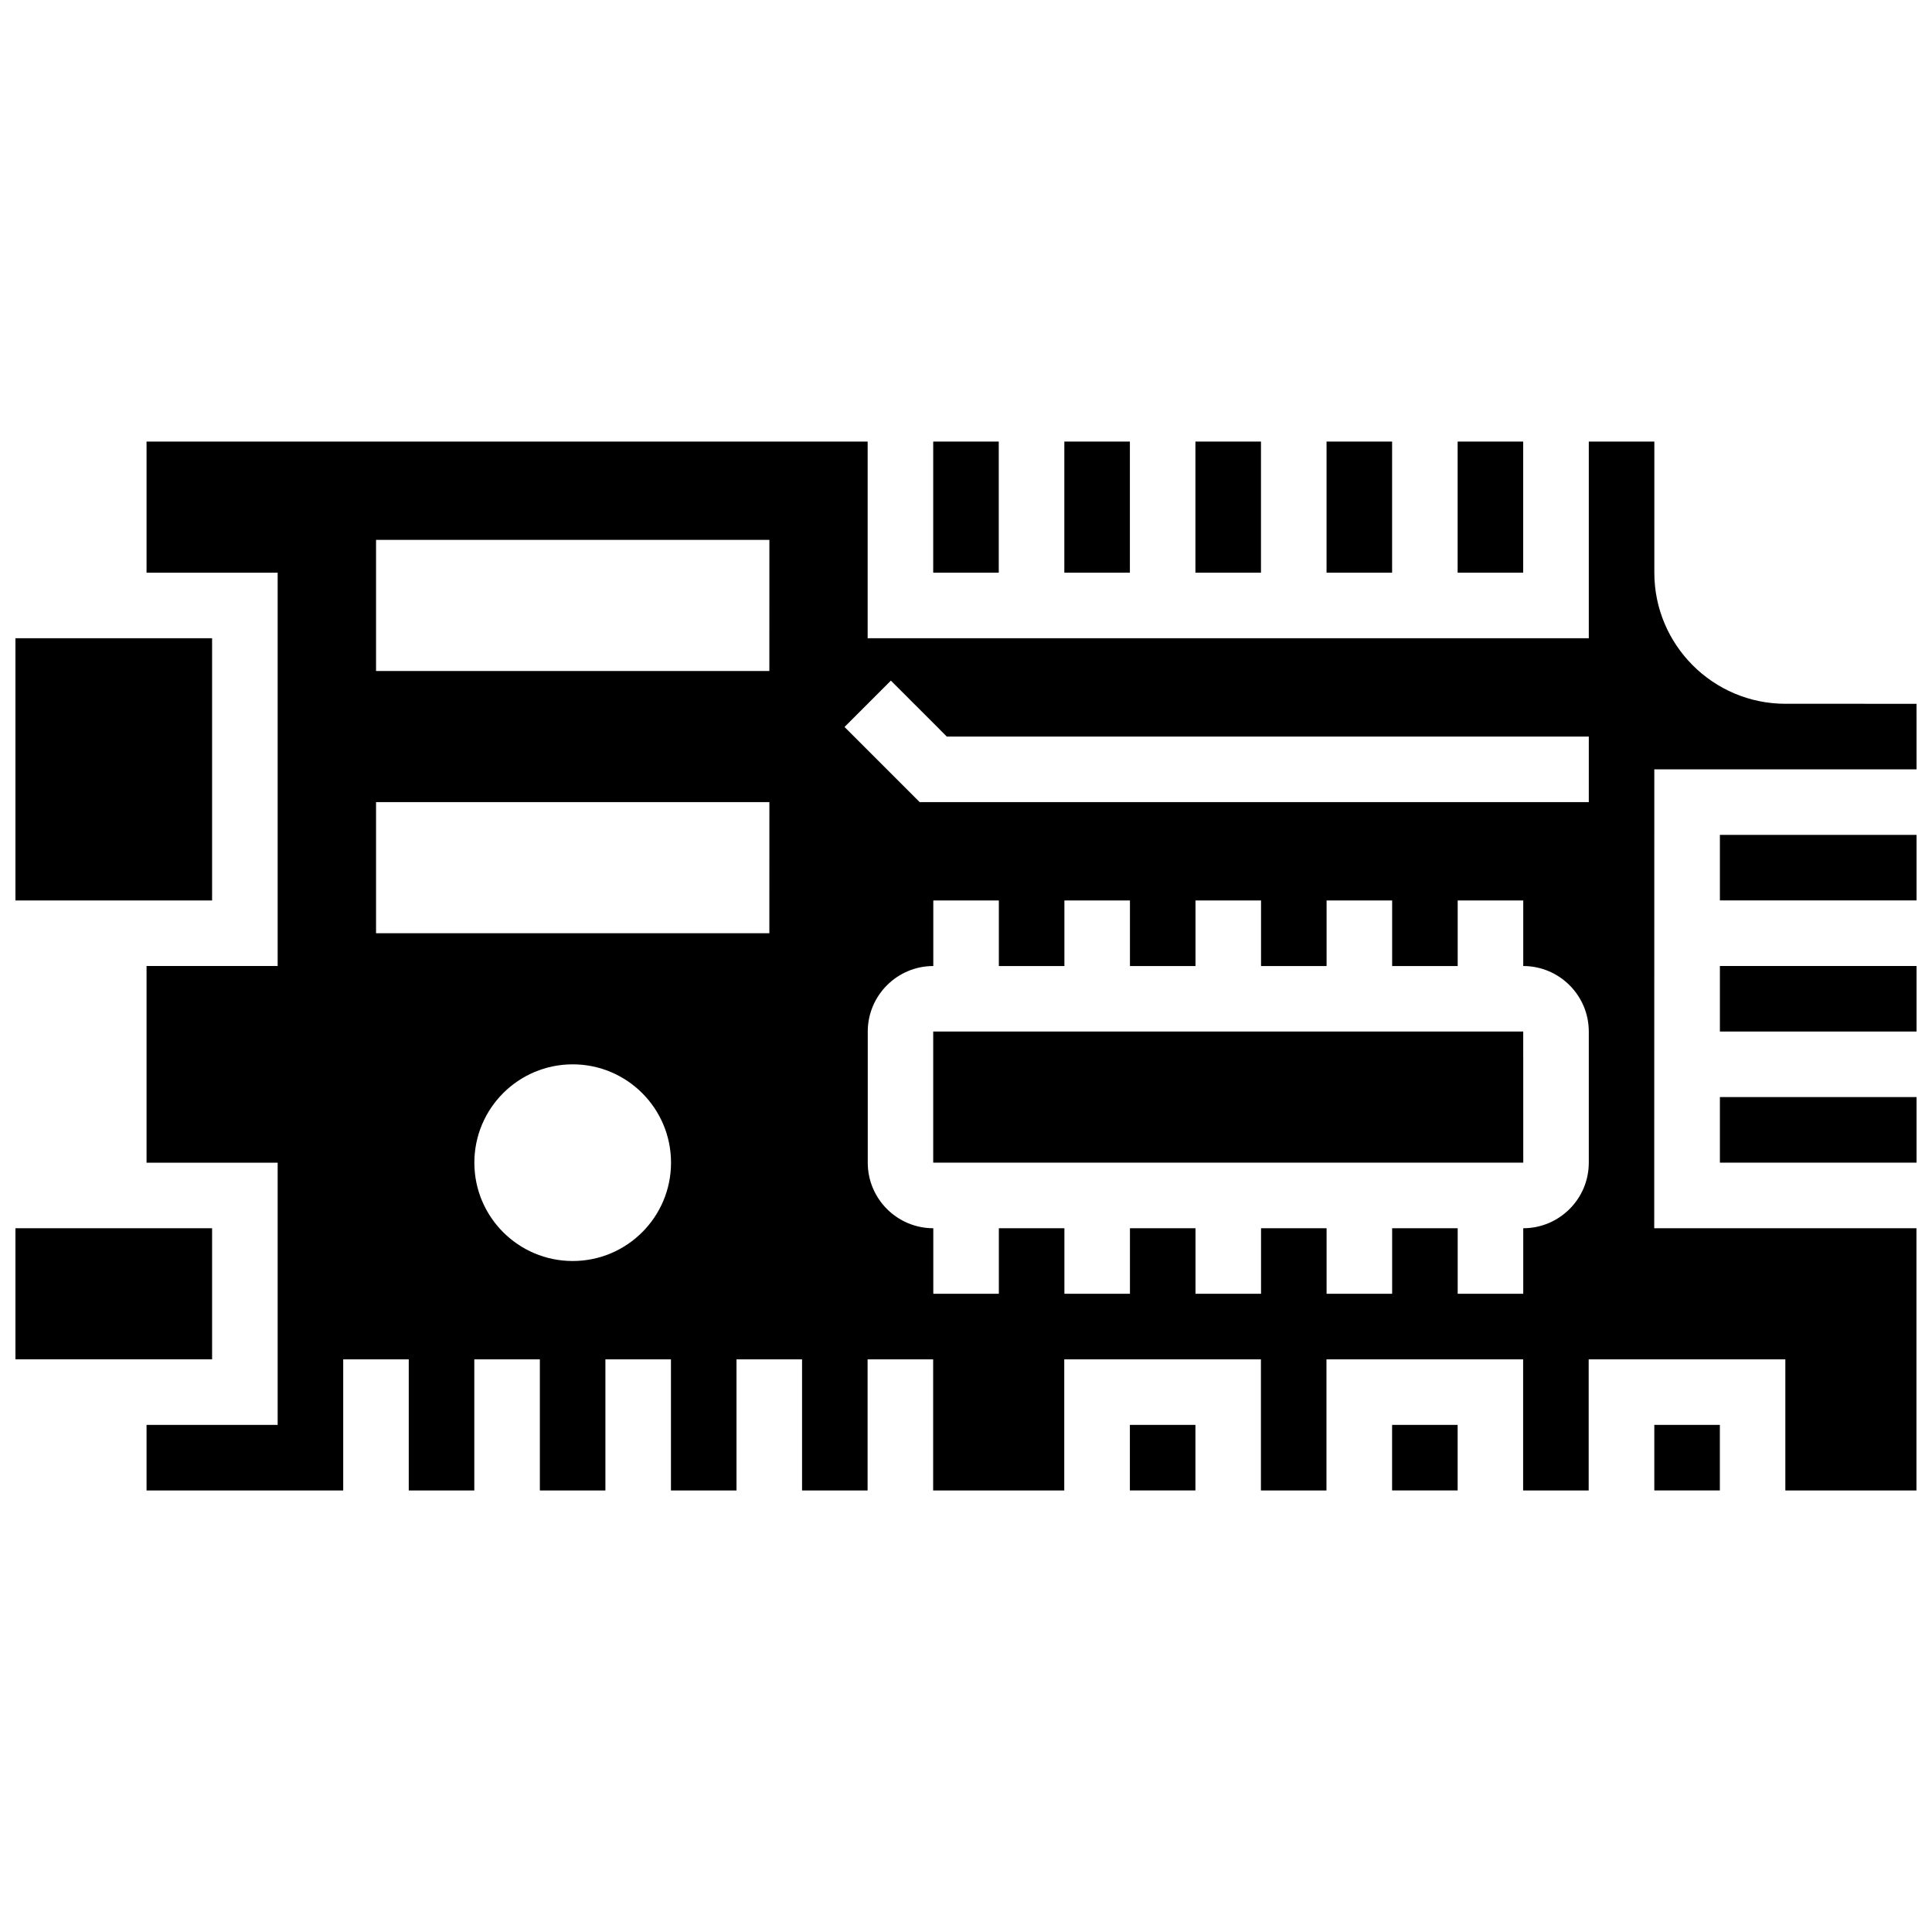
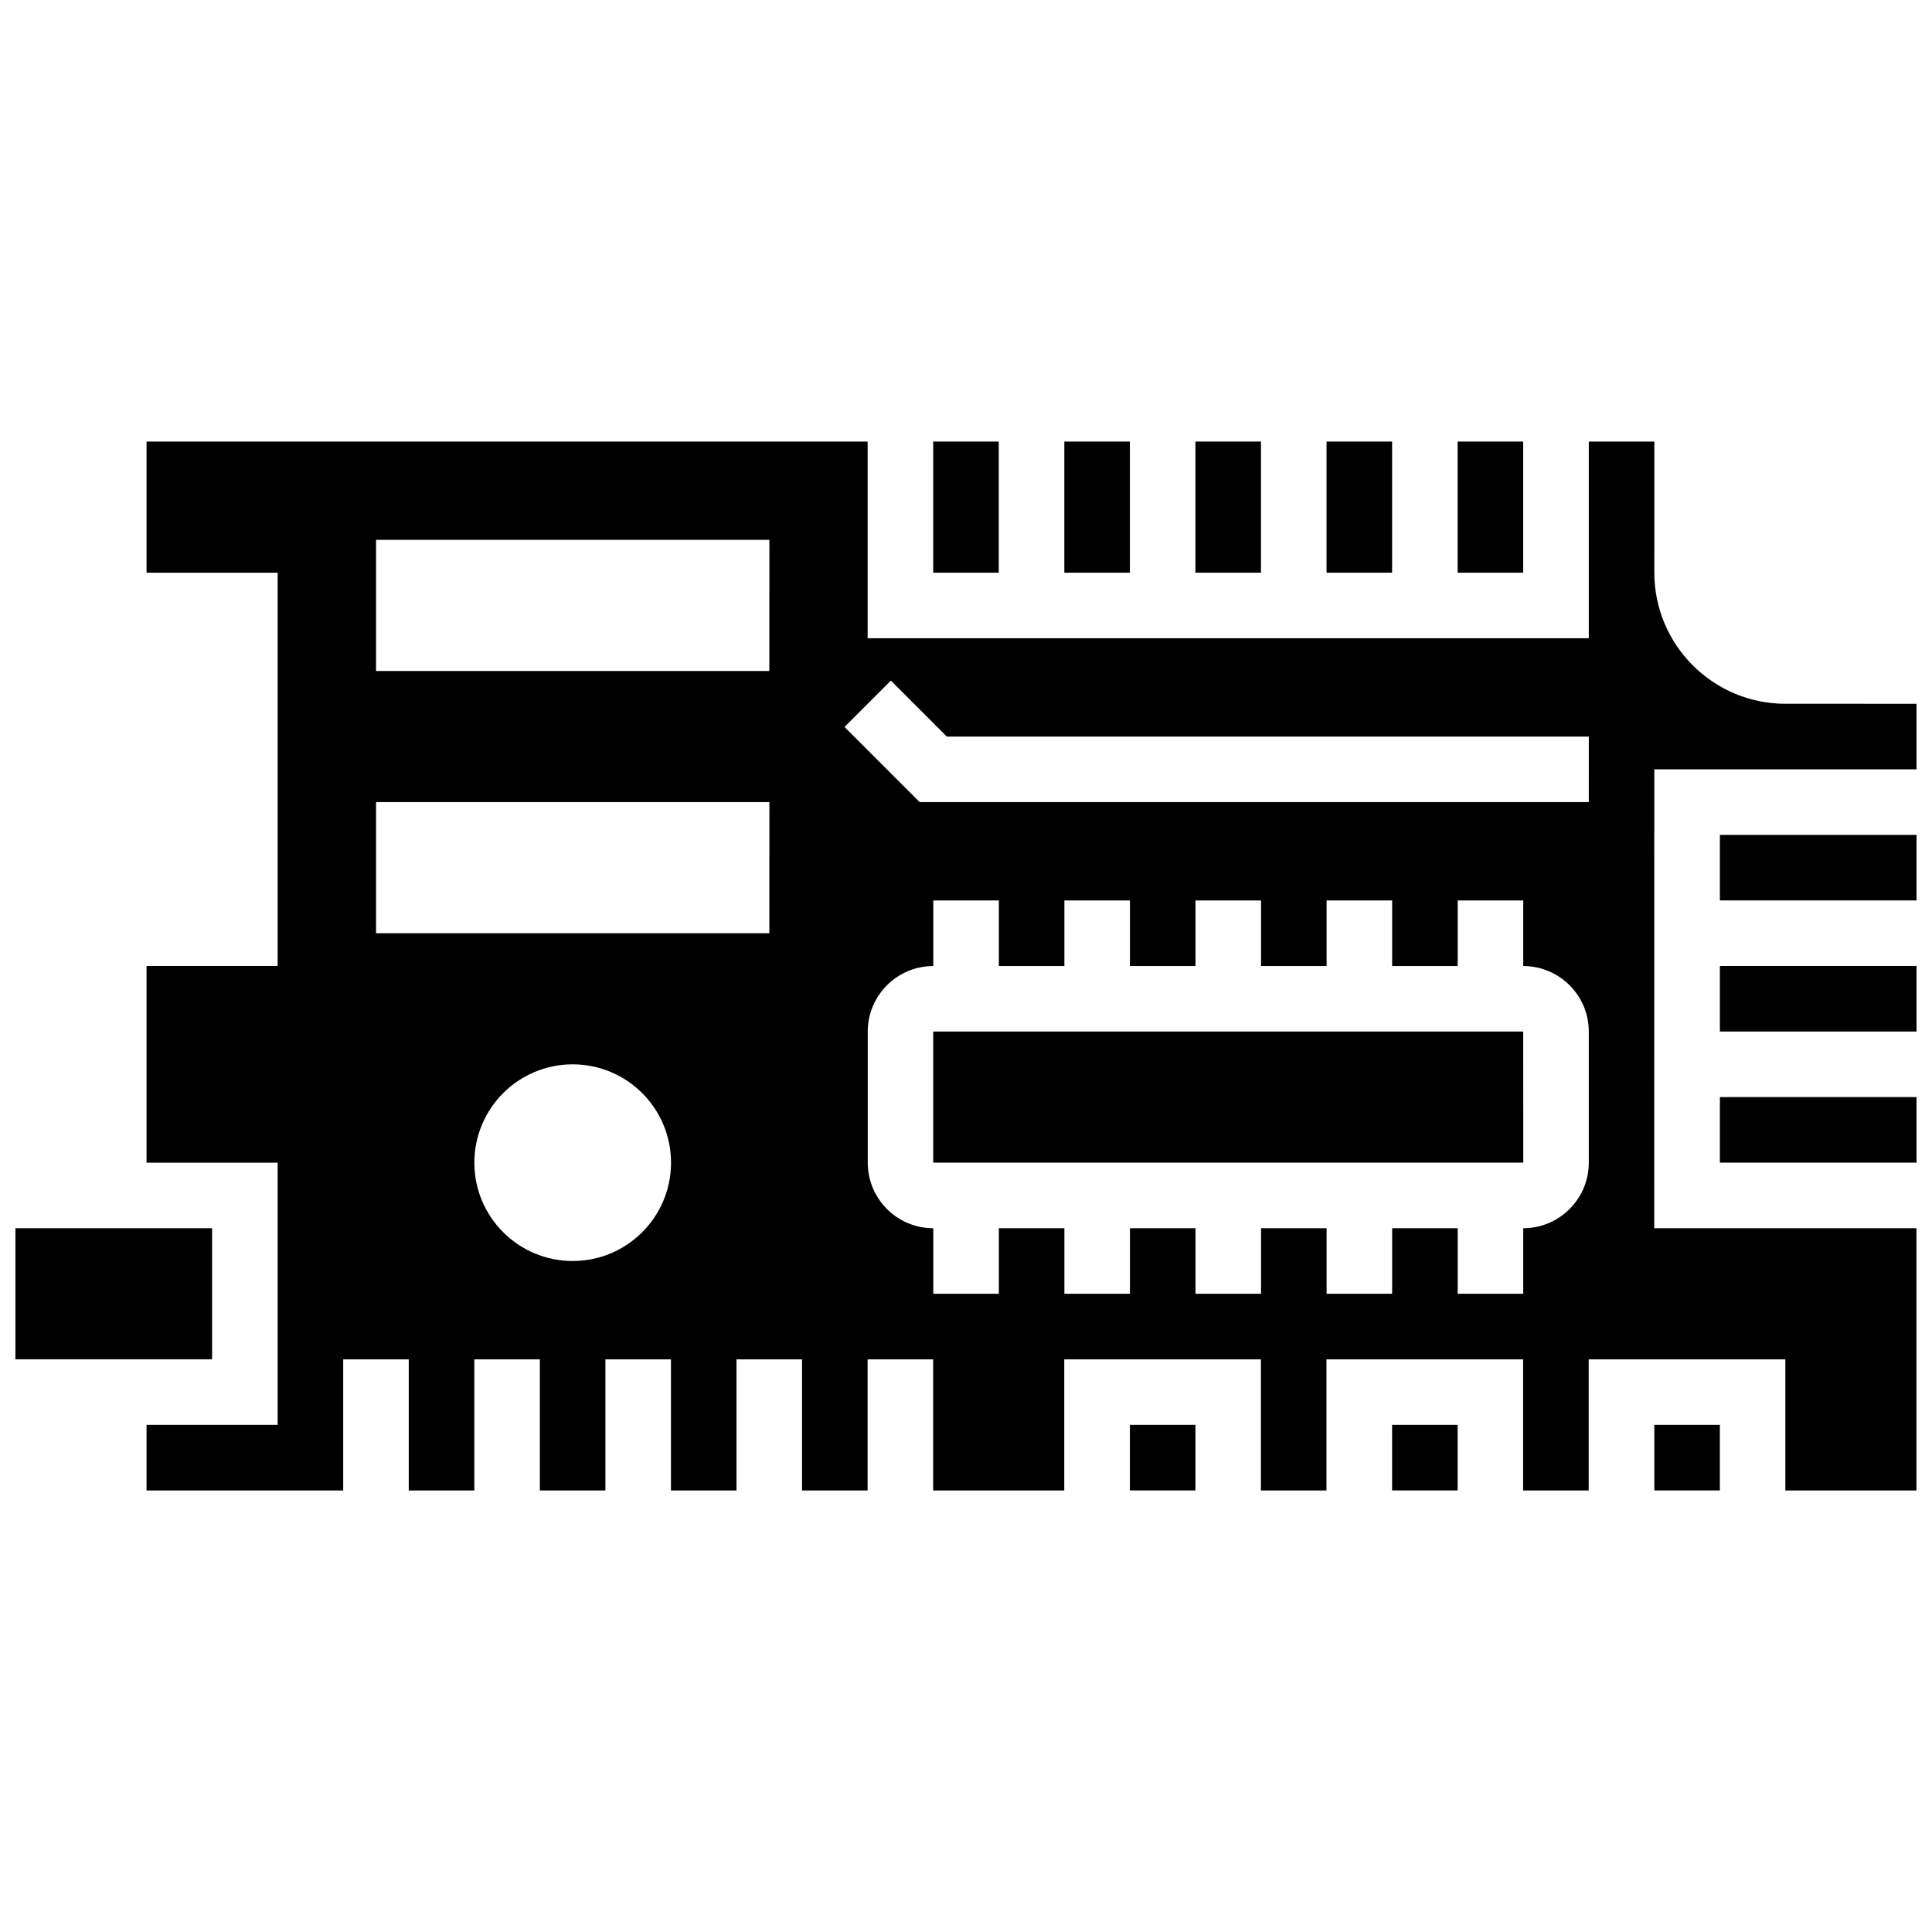
<svg xmlns="http://www.w3.org/2000/svg" width="800px" height="800px" version="1.1" viewBox="144 144 512 512">
  <defs>
    <clipPath id="f">
      <path d="m148.09 469h52.906v36h-52.906z" />
    </clipPath>
    <clipPath id="e">
-       <path d="m148.09 313h52.906v70h-52.906z" />
-     </clipPath>
+       </clipPath>
    <clipPath id="d">
      <path d="m599 434h52.902v19h-52.902z" />
    </clipPath>
    <clipPath id="c">
      <path d="m182 261h469.9v278h-469.9z" />
    </clipPath>
    <clipPath id="b">
      <path d="m599 400h52.902v18h-52.902z" />
    </clipPath>
    <clipPath id="a">
      <path d="m599 365h52.902v18h-52.902z" />
    </clipPath>
  </defs>
  <g clip-path="url(#f)">
    <path d="m148.09 469.49h52.117v34.746h-52.117z" />
  </g>
  <g clip-path="url(#e)">
    <path d="m148.09 313.14h52.117v69.492h-52.117z" />
  </g>
  <path d="m443.43 521.61h17.371v17.371h-17.371z" />
  <path d="m512.92 521.61h17.371v17.371h-17.371z" />
  <path d="m530.29 261.02h17.371v34.746h-17.371z" />
  <path d="m582.41 521.61h17.371v17.371h-17.371z" />
  <path d="m495.55 261.02h17.371v34.746h-17.371z" />
  <path d="m391.31 261.02h17.371v34.746h-17.371z" />
  <path d="m426.06 261.02h17.371v34.746h-17.371z" />
  <path d="m460.8 261.02h17.371v34.746h-17.371z" />
  <path d="m391.31 417.37v34.746h156.36 0.012l-0.012-34.746z" />
  <g clip-path="url(#d)">
    <path d="m599.79 434.74h52.117v17.371h-52.117z" />
  </g>
  <g clip-path="url(#c)">
    <path d="m617.16 330.51c-19.16 0-34.746-15.586-34.746-34.746l0.004-34.746h-17.371v52.117l-191.11 0.004v-52.121h-191.1v34.746h34.746v104.24h-34.746v52.117h34.746v69.492h-34.746v17.371h52.117v-34.746h17.371v34.746h17.371v-34.746h17.371v34.746h17.371v-34.746h17.371v34.746h17.371v-34.746h17.371v34.746h17.371v-34.746h17.371v34.746h34.746v-34.746h52.117v34.746h17.371v-34.746h52.117v34.746h17.371v-34.746h52.117v34.746h34.746v-69.492h-69.492l0.023-121.61h69.492l-0.004-17.371zm-321.39 147.67c-14.391 0-26.059-11.668-26.059-26.059 0-14.391 11.668-26.059 26.059-26.059s26.059 11.668 26.059 26.059c0 14.391-11.668 26.059-26.059 26.059zm52.117-86.863h-104.23v-34.746h104.24zm0-69.492h-104.23v-34.746h104.24zm217.16 130.3c0 9.578-7.793 17.371-17.371 17.371v17.371h-17.371v-17.371h-17.371v17.371h-17.371v-17.371h-17.371v17.371h-17.371v-17.371h-17.371v17.371h-17.371v-17.371h-17.371v17.371h-17.371v-17.371c-9.578 0-17.371-7.793-17.371-17.371v-34.746c0-9.578 7.793-17.371 17.371-17.371v-17.371h17.371v17.371h17.371v-17.371h17.371v17.371h17.371v-17.371h17.371v17.371h17.371v-17.371h17.371v17.371h17.371v-17.371h17.371v17.371c9.578 0 17.371 7.793 17.371 17.371zm0-95.551h-177.32l-19.918-19.918 12.285-12.285 14.828 14.832h170.13z" />
  </g>
  <g clip-path="url(#b)">
    <path d="m599.79 400h52.117v17.371h-52.117z" />
  </g>
  <g clip-path="url(#a)">
    <path d="m599.79 365.25h52.117v17.371h-52.117z" />
  </g>
</svg>